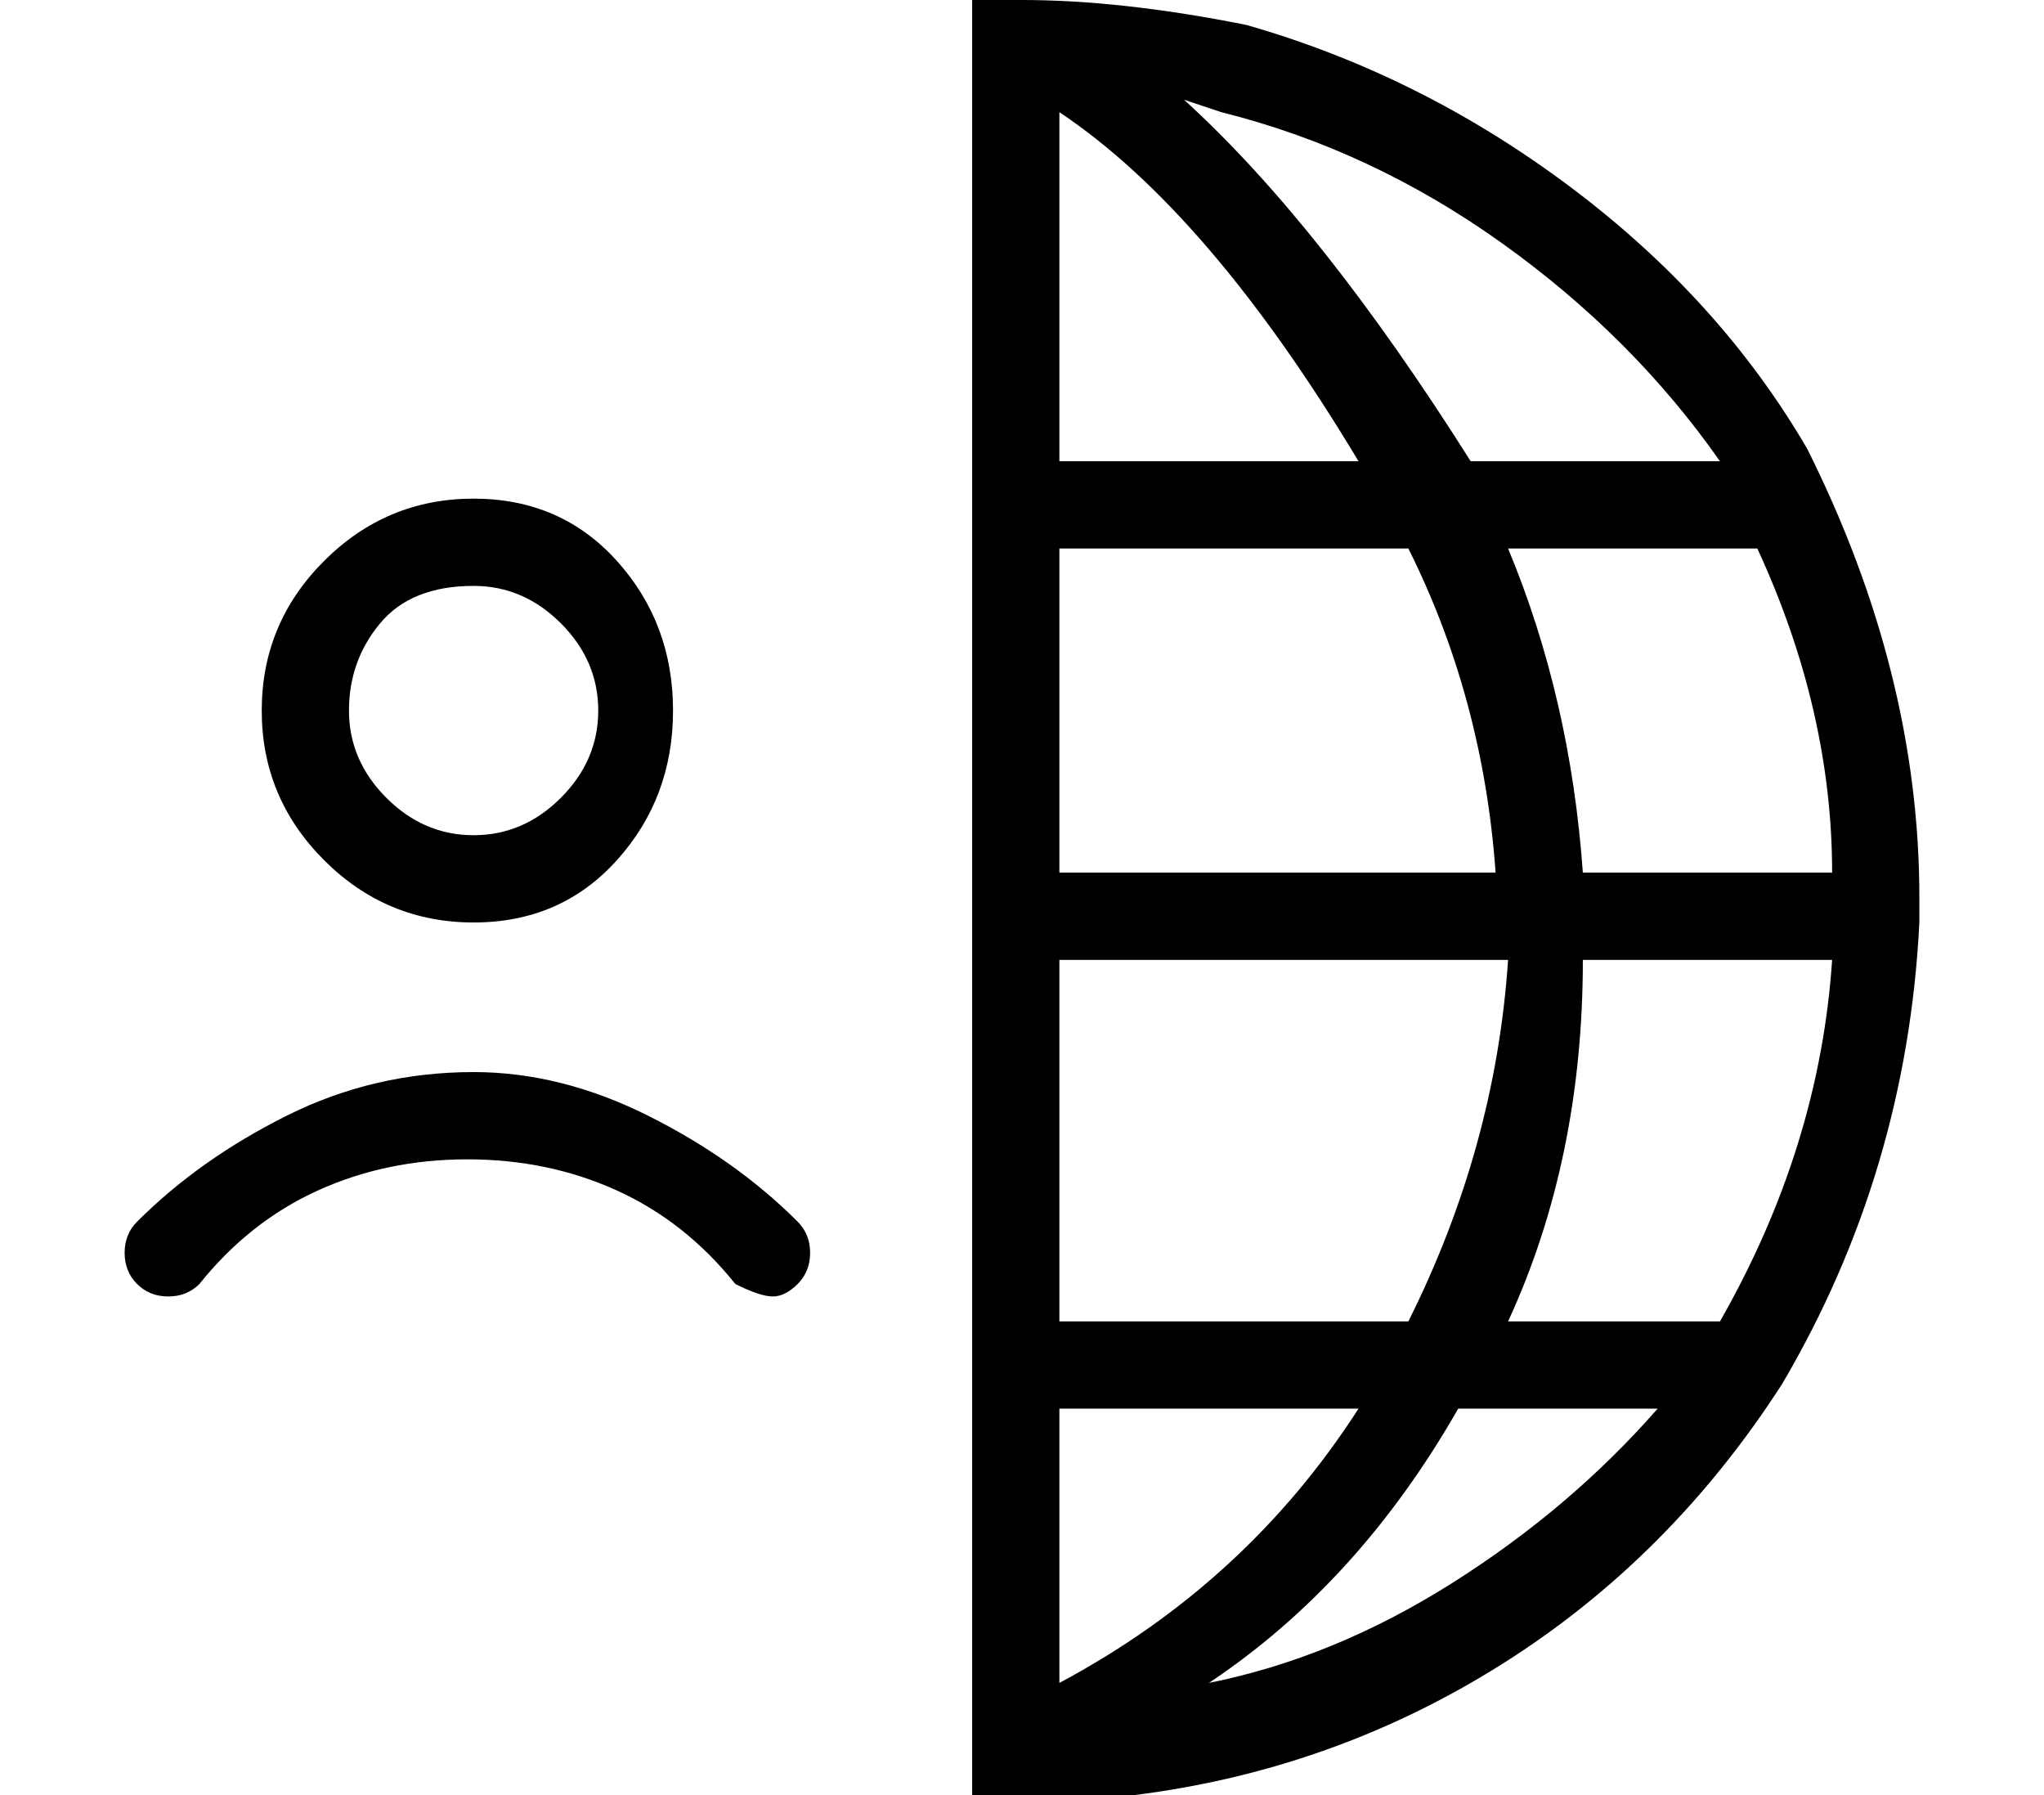
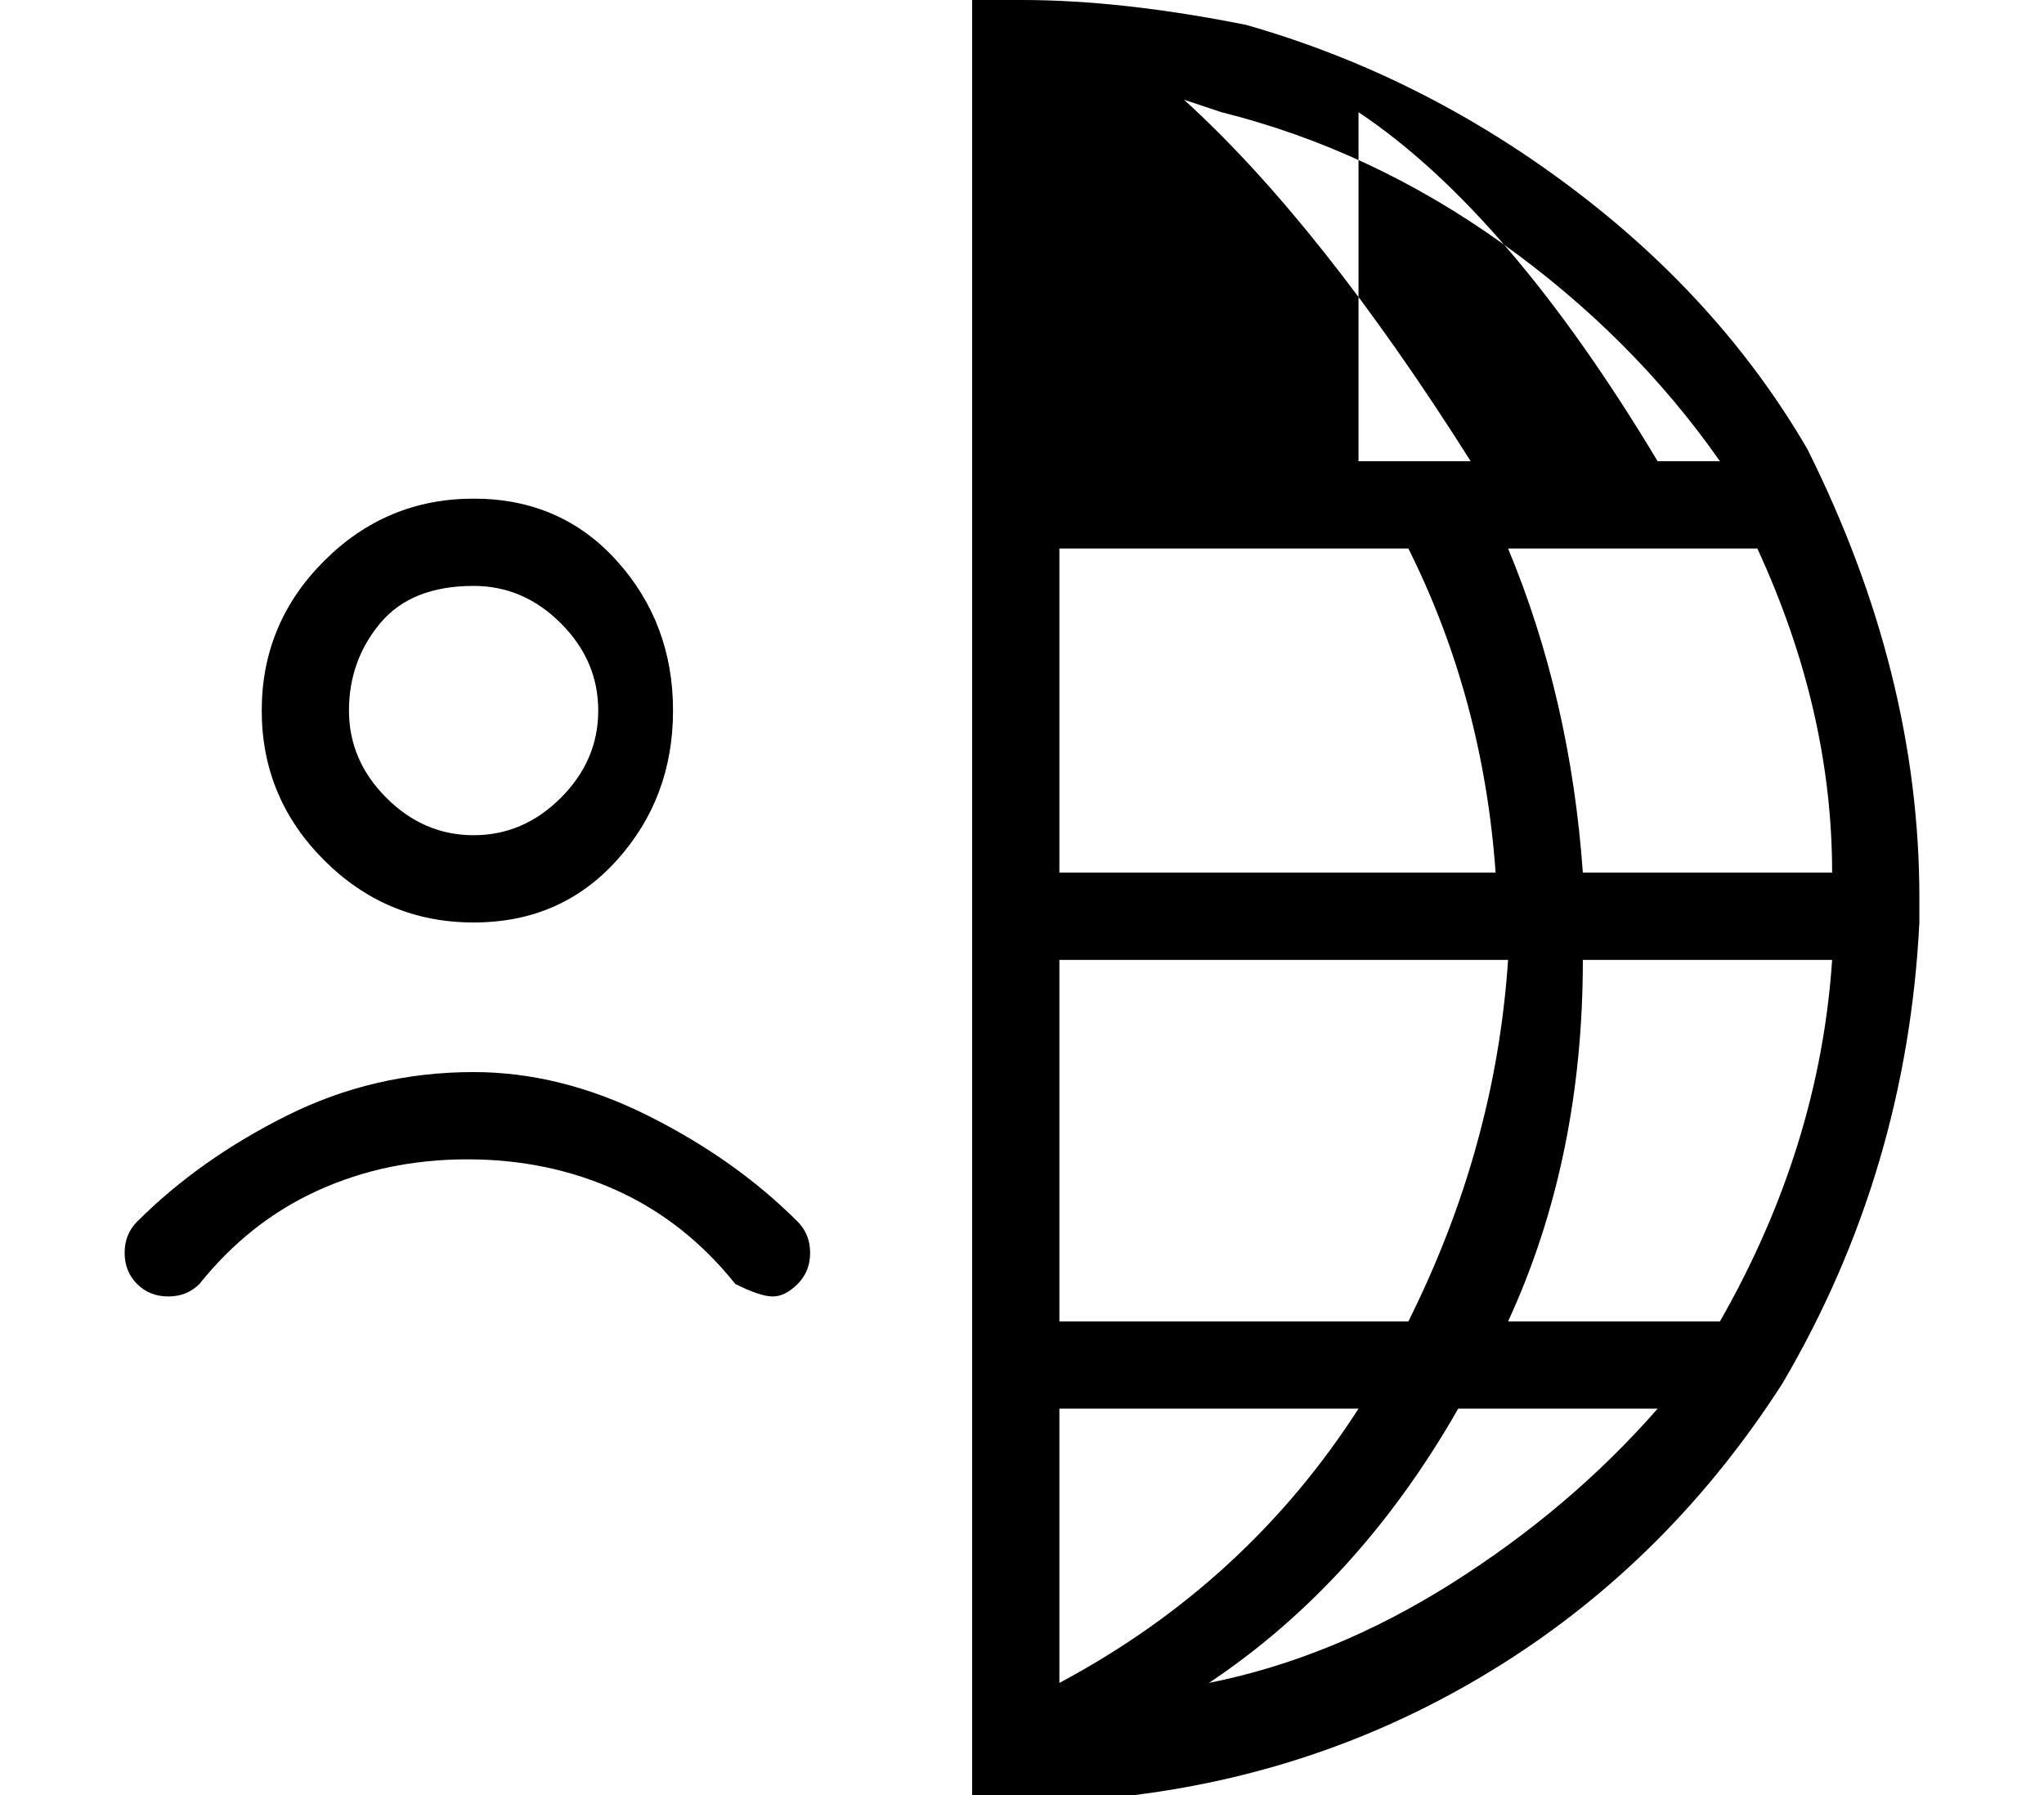
<svg xmlns="http://www.w3.org/2000/svg" version="1.1" viewBox="-10 0 164 144">
-   <path fill="currentColor" d="M135 36q-7 -12 -19 -21t-26 -13q-10 -2 -18 -2h-4v144h13q16 -2 29.5 -10.5t22.5 -22.5q10 -17 11 -37v-2q0 -18 -9 -36zM117 70q-1 -14 -6 -26h20q6 13 6 26h-20zM75 135v-22h24q-9 14 -24 22zM99 37h-24v-28q12 8 24 28zM75 106v-29h36q-1 15 -8 29h-28zM75 70v-26h28 q6 12 7 26h-35zM128 37h-20q-12 -19 -23 -29l3 1q12 3 22.5 10.5t17.5 17.5zM87 135q12 -8 20 -22h16q-7 8 -16.5 14t-19.5 8zM128 106h-17q6 -13 6 -29h20q-1 15 -9 29zM28 74q7 0 11.5 -5t4.5 -12t-4.5 -12t-11.5 -5t-12 5t-5 12t5 12t12 5zM28 47q4 0 7 3t3 7t-3 7t-7 3 t-7 -3t-3 -7t2.5 -7t7.5 -3zM28 86q-8 0 -15 3.5t-12 8.5q-1 1 -1 2.5t1 2.5t2.5 1t2.5 -1q4 -5 9.5 -7.5t12 -2.5t12 2.5t9.5 7.5q2 1 3 1t2 -1t1 -2.5t-1 -2.5q-5 -5 -12 -8.5t-14 -3.5z" />
+   <path fill="currentColor" d="M135 36q-7 -12 -19 -21t-26 -13q-10 -2 -18 -2h-4v144h13q16 -2 29.5 -10.5t22.5 -22.5q10 -17 11 -37v-2q0 -18 -9 -36zM117 70q-1 -14 -6 -26h20q6 13 6 26h-20zM75 135v-22h24q-9 14 -24 22zM99 37v-28q12 8 24 28zM75 106v-29h36q-1 15 -8 29h-28zM75 70v-26h28 q6 12 7 26h-35zM128 37h-20q-12 -19 -23 -29l3 1q12 3 22.5 10.5t17.5 17.5zM87 135q12 -8 20 -22h16q-7 8 -16.5 14t-19.5 8zM128 106h-17q6 -13 6 -29h20q-1 15 -9 29zM28 74q7 0 11.5 -5t4.5 -12t-4.5 -12t-11.5 -5t-12 5t-5 12t5 12t12 5zM28 47q4 0 7 3t3 7t-3 7t-7 3 t-7 -3t-3 -7t2.5 -7t7.5 -3zM28 86q-8 0 -15 3.5t-12 8.5q-1 1 -1 2.5t1 2.5t2.5 1t2.5 -1q4 -5 9.5 -7.5t12 -2.5t12 2.5t9.5 7.5q2 1 3 1t2 -1t1 -2.5t-1 -2.5q-5 -5 -12 -8.5t-14 -3.5z" />
</svg>